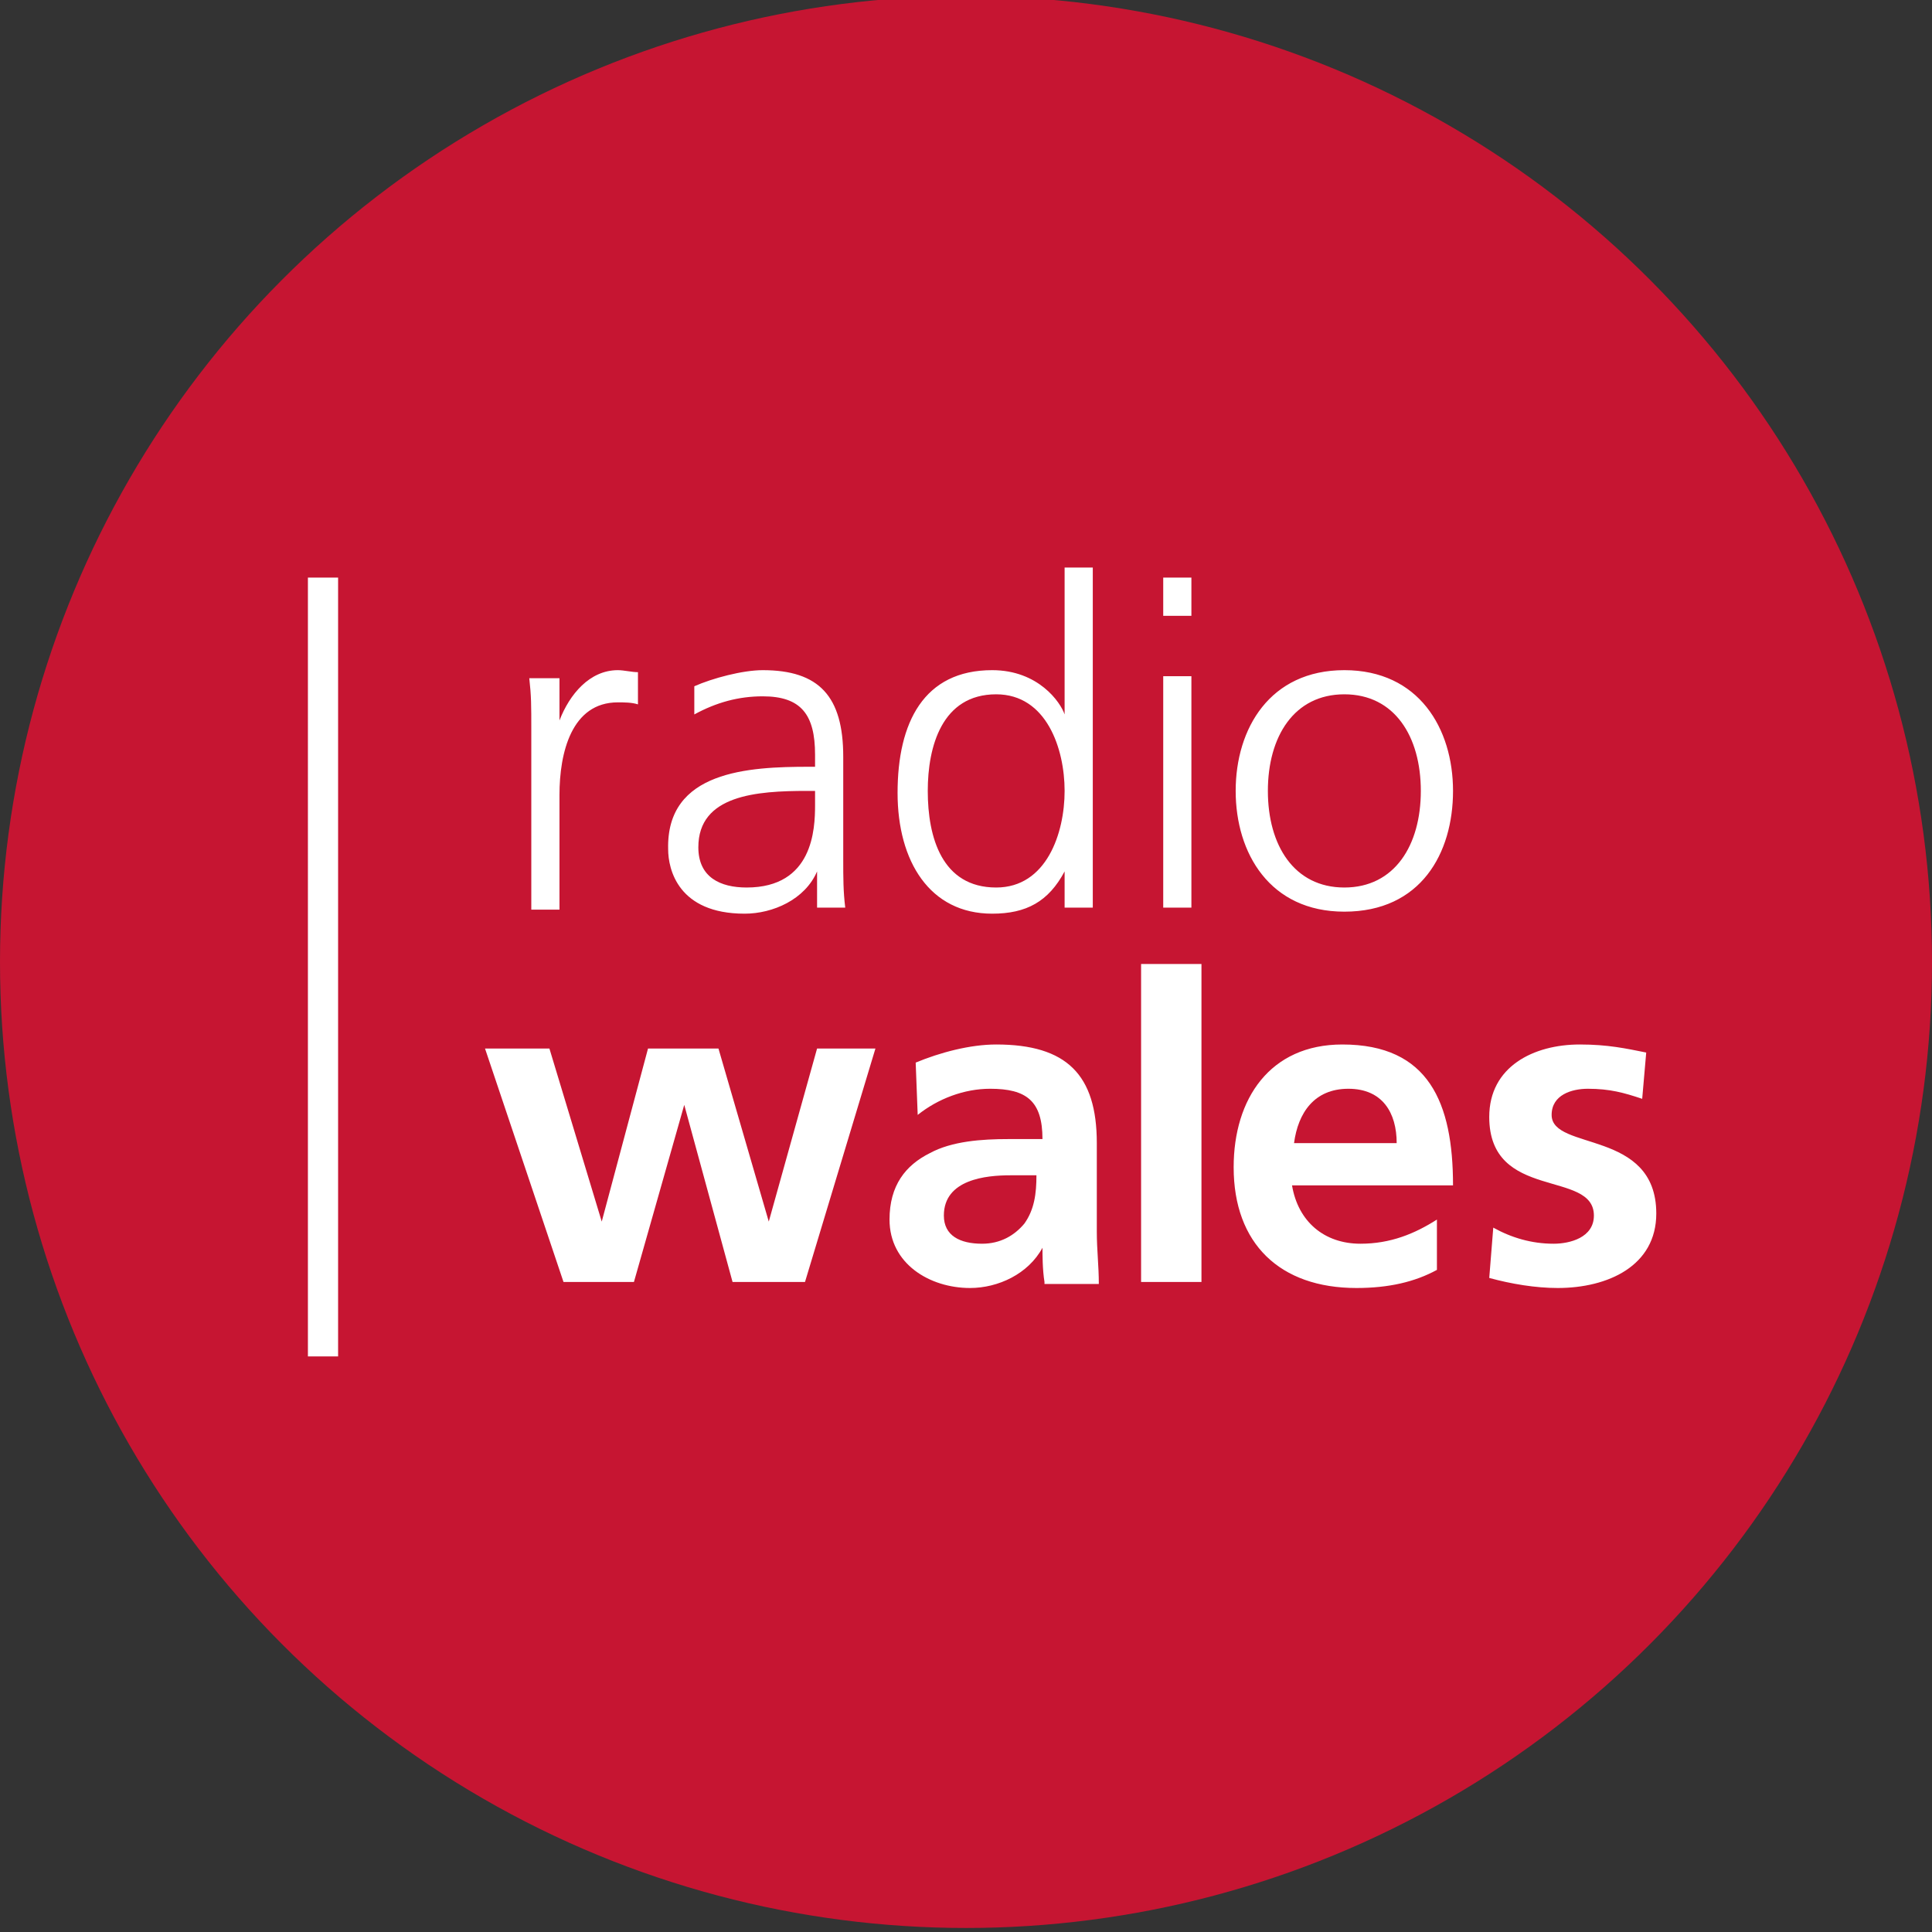
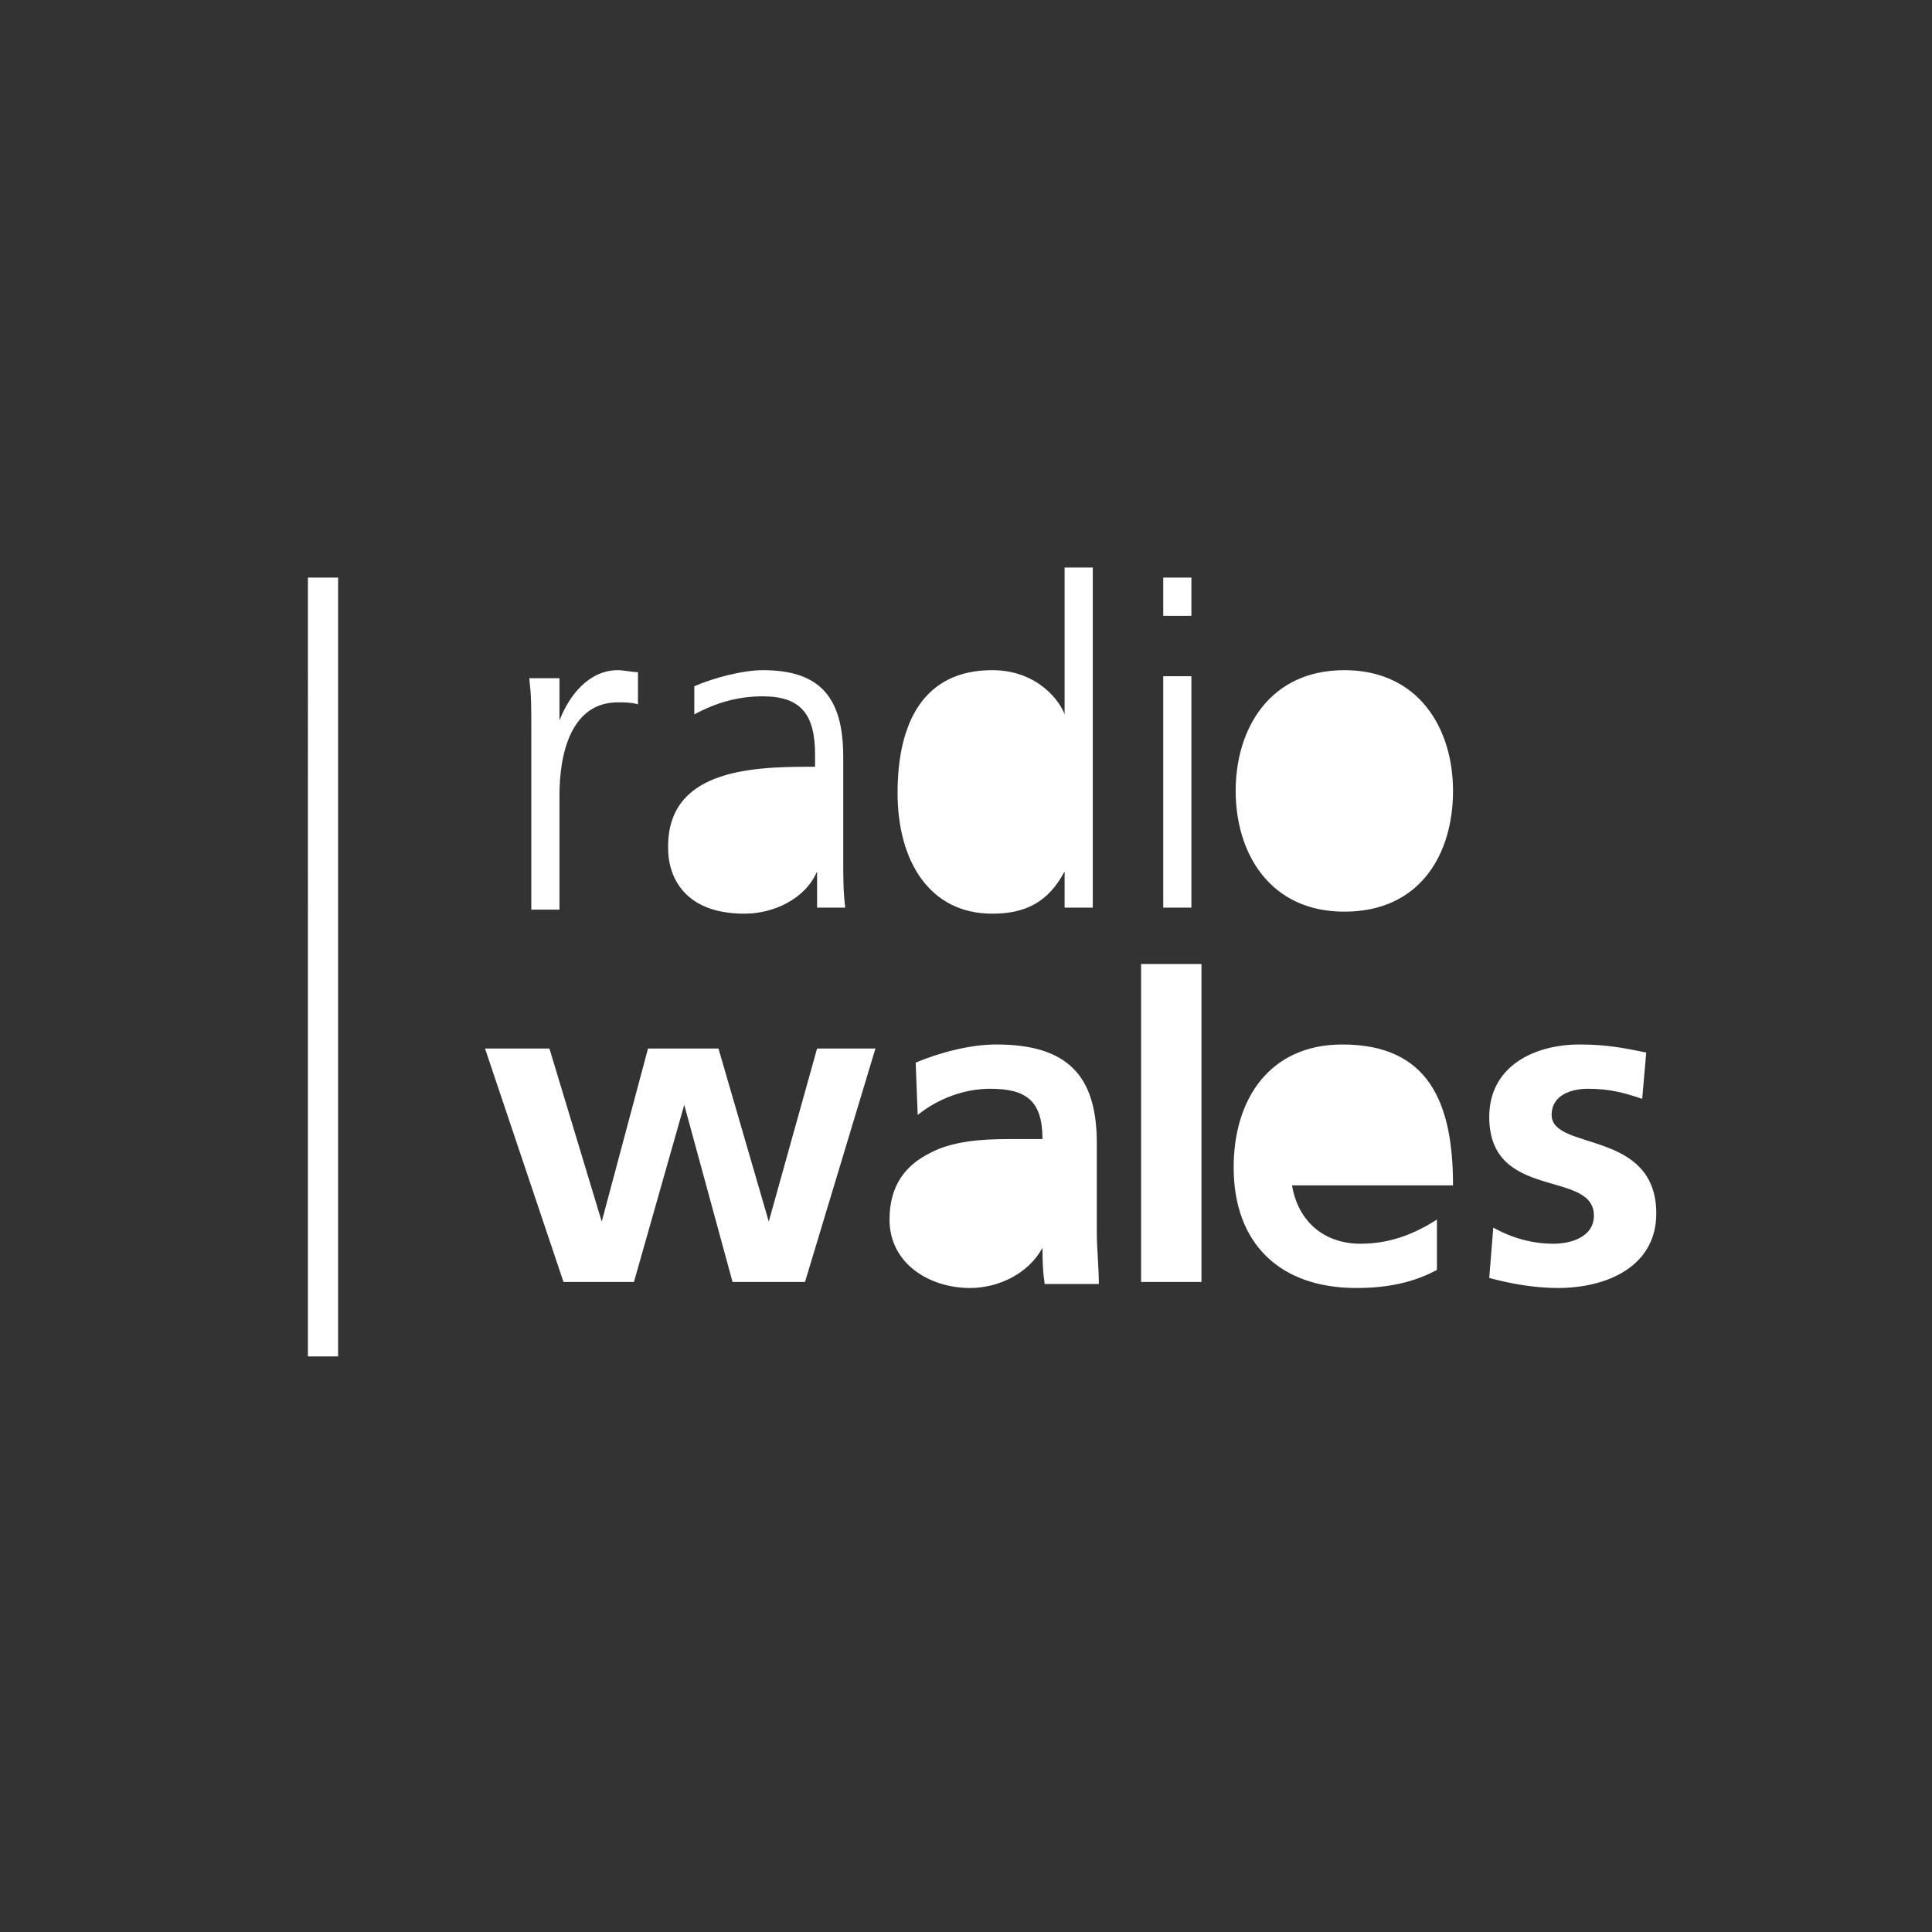
<svg xmlns="http://www.w3.org/2000/svg" width="96" height="96" viewBox="0 0 96 96">
  <rect x="0" y="0" width="96" height="96" fill="#333333" stroke="none" />
-   <circle fill="#C61532" cx="48" cy="47.8" r="48" />
  <path fill="#fff" d="M57.8 28.7h1.4v1.9h-1.4v-1.9zm0 4.9h1.4v11.5h-1.4V33.6zm-8.5-.3c2.3 0 3.4 1.6 3.6 2.2v-7.3h1.4v16.9h-1.4v-1.8c-.8 1.5-1.9 2.1-3.6 2.1-3.1 0-4.7-2.6-4.7-6 0-3.5 1.3-6.1 4.7-6.1zm-9.1 4.8h.3v-.6c0-2-.7-2.9-2.6-2.9-1.2 0-2.3.3-3.4.9v-1.4c.9-.4 2.4-.8 3.4-.8 2.8 0 4 1.3 4 4.3v5.1c0 .9 0 1.6.1 2.4h-1.4v-1.8c-.6 1.4-2.2 2.1-3.6 2.1-3.3 0-3.8-2.2-3.8-3.2-.1-3.9 4-4.1 7-4.1zm-12.4-4.5v2.2c.5-1.3 1.5-2.5 2.9-2.5.3 0 .7.1 1 .1V35c-.3-.1-.7-.1-1-.1-2.3 0-2.9 2.5-2.9 4.6v5.7h-1.4v-8.9c0-1.3 0-1.7-.1-2.6h1.5zm-11 33.8h-1.5V28.7h1.5v38.7zM40 63.7h-3.6L34 54.9l-2.5 8.8H28l-3.9-11.6h3.2l2.6 8.6 2.3-8.6h3.5l2.5 8.6 2.4-8.6h2.9L40 63.7zm11.9 0c-.1-.6-.1-1.4-.1-1.7-.7 1.3-2.2 2-3.6 2-2 0-4-1.2-4-3.4 0-1.7.8-2.7 2-3.3 1.1-.6 2.6-.7 3.9-.7h1.7c0-1.9-.8-2.5-2.6-2.5-1.3 0-2.6.5-3.6 1.3l-.1-2.6c1.2-.5 2.7-.9 4-.9 3.5 0 5 1.5 5 4.9v4.4c0 .9.1 1.7.1 2.6h-2.7zm7.8 0h-3V47.9h3v15.8zm7.1-30.4c3.7 0 5.4 2.9 5.4 6s-1.6 6-5.4 6c-3.7 0-5.4-2.9-5.4-6s1.7-6 5.4-6zm.8 28.5c1.5 0 2.7-.5 3.8-1.2v2.5c-1.1.6-2.4.9-4 .9-3.8 0-6.1-2.2-6.1-6 0-3.4 1.8-6.1 5.4-6.1 4.3 0 5.5 2.9 5.5 7h-8c.3 1.8 1.6 2.9 3.4 2.9zm9.8 2.2c-1.1 0-2.3-.2-3.4-.5l.2-2.5c.9.5 1.9.8 3 .8.8 0 2-.3 2-1.4 0-2.3-5.2-.7-5.2-4.9 0-2.5 2.2-3.6 4.5-3.6 1.4 0 2.3.2 3.3.4l-.2 2.3c-.9-.3-1.6-.5-2.7-.5-.8 0-1.8.3-1.8 1.3 0 1.8 5.2.7 5.2 4.9 0 2.6-2.4 3.7-4.9 3.7z" />
-   <path fill="#C61532" d="M67 54.1c-1.7 0-2.5 1.2-2.7 2.7h5.1c0-1.5-.7-2.7-2.4-2.7zm-.2-10c2.5 0 3.8-2.1 3.8-4.8 0-2.7-1.3-4.8-3.8-4.8S63 36.6 63 39.3c0 2.7 1.3 4.8 3.8 4.8zm-17.3 0c2.5 0 3.4-2.7 3.4-4.8 0-2.1-.9-4.8-3.4-4.8-2.7 0-3.4 2.6-3.4 4.8 0 2.3.7 4.8 3.4 4.8zm-12.4 0c3.3 0 3.4-2.9 3.4-4.1v-.7h-.4c-2.5 0-5.4.2-5.4 2.8 0 1.5 1.1 2 2.4 2zm9.8 16.3c0 1 .8 1.4 1.9 1.4.9 0 1.6-.4 2.1-1 .5-.7.6-1.5.6-2.4h-1.3c-1.2 0-3.3.2-3.3 2z" />
</svg>